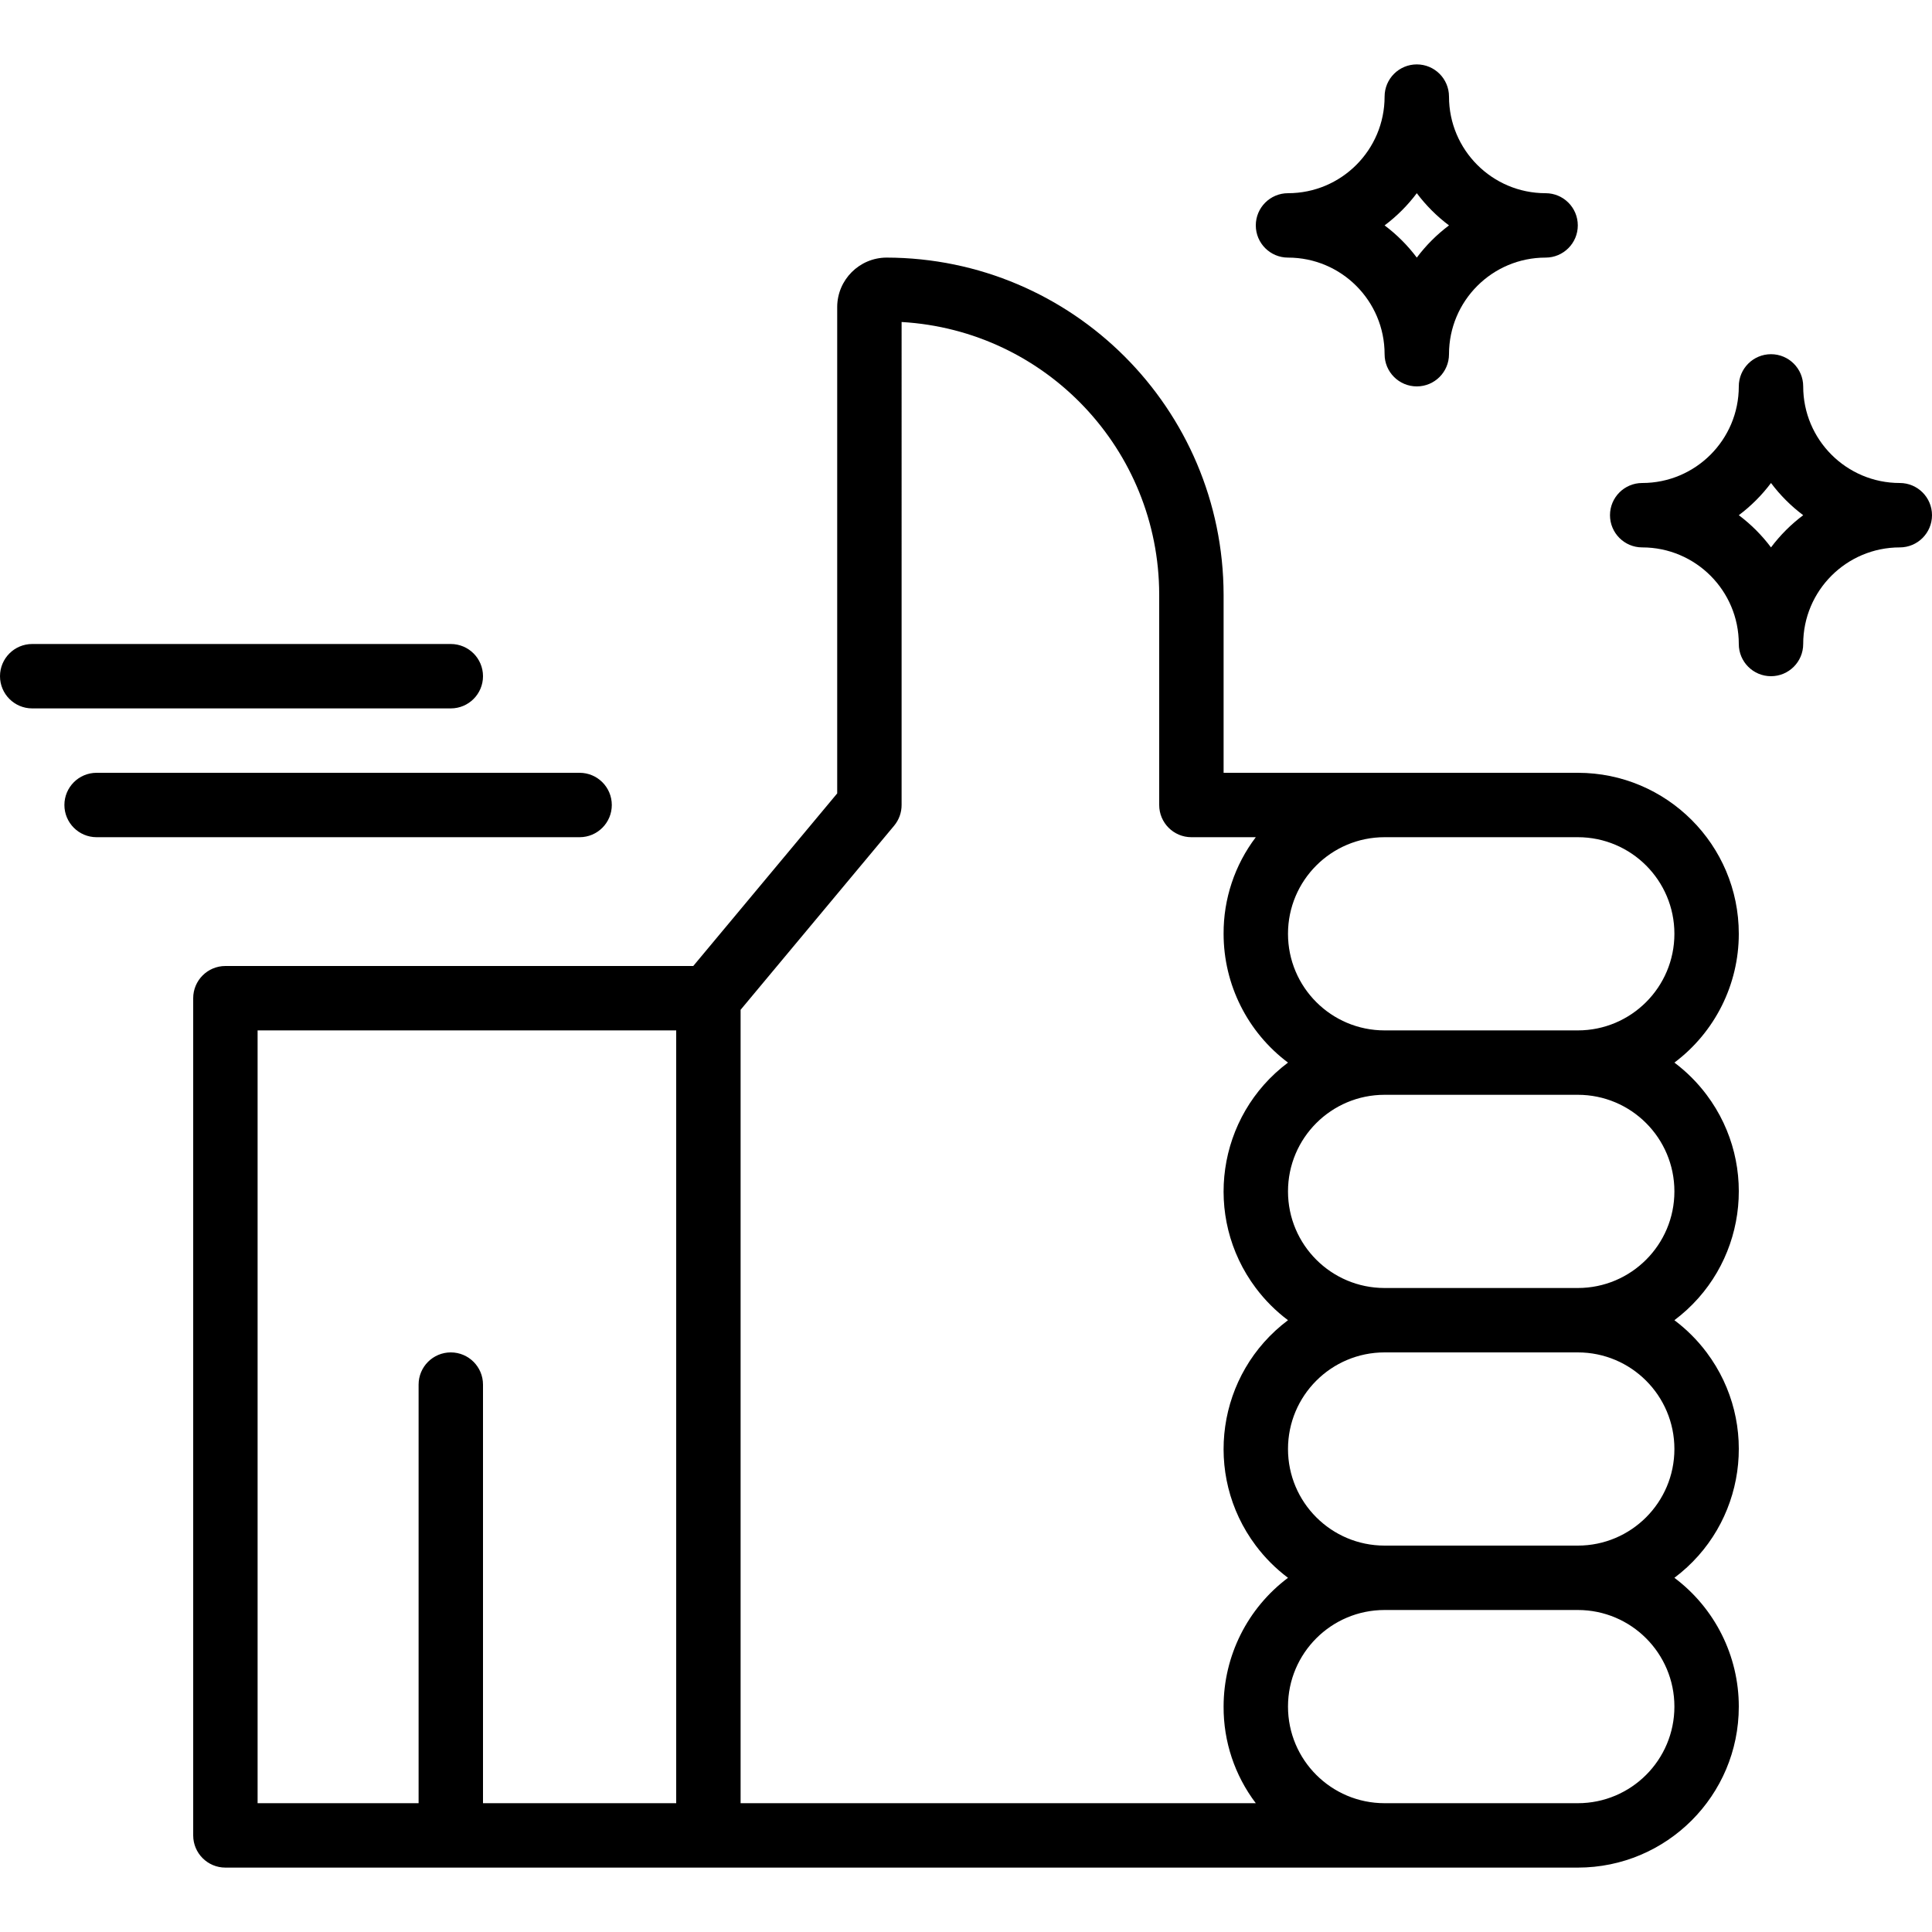
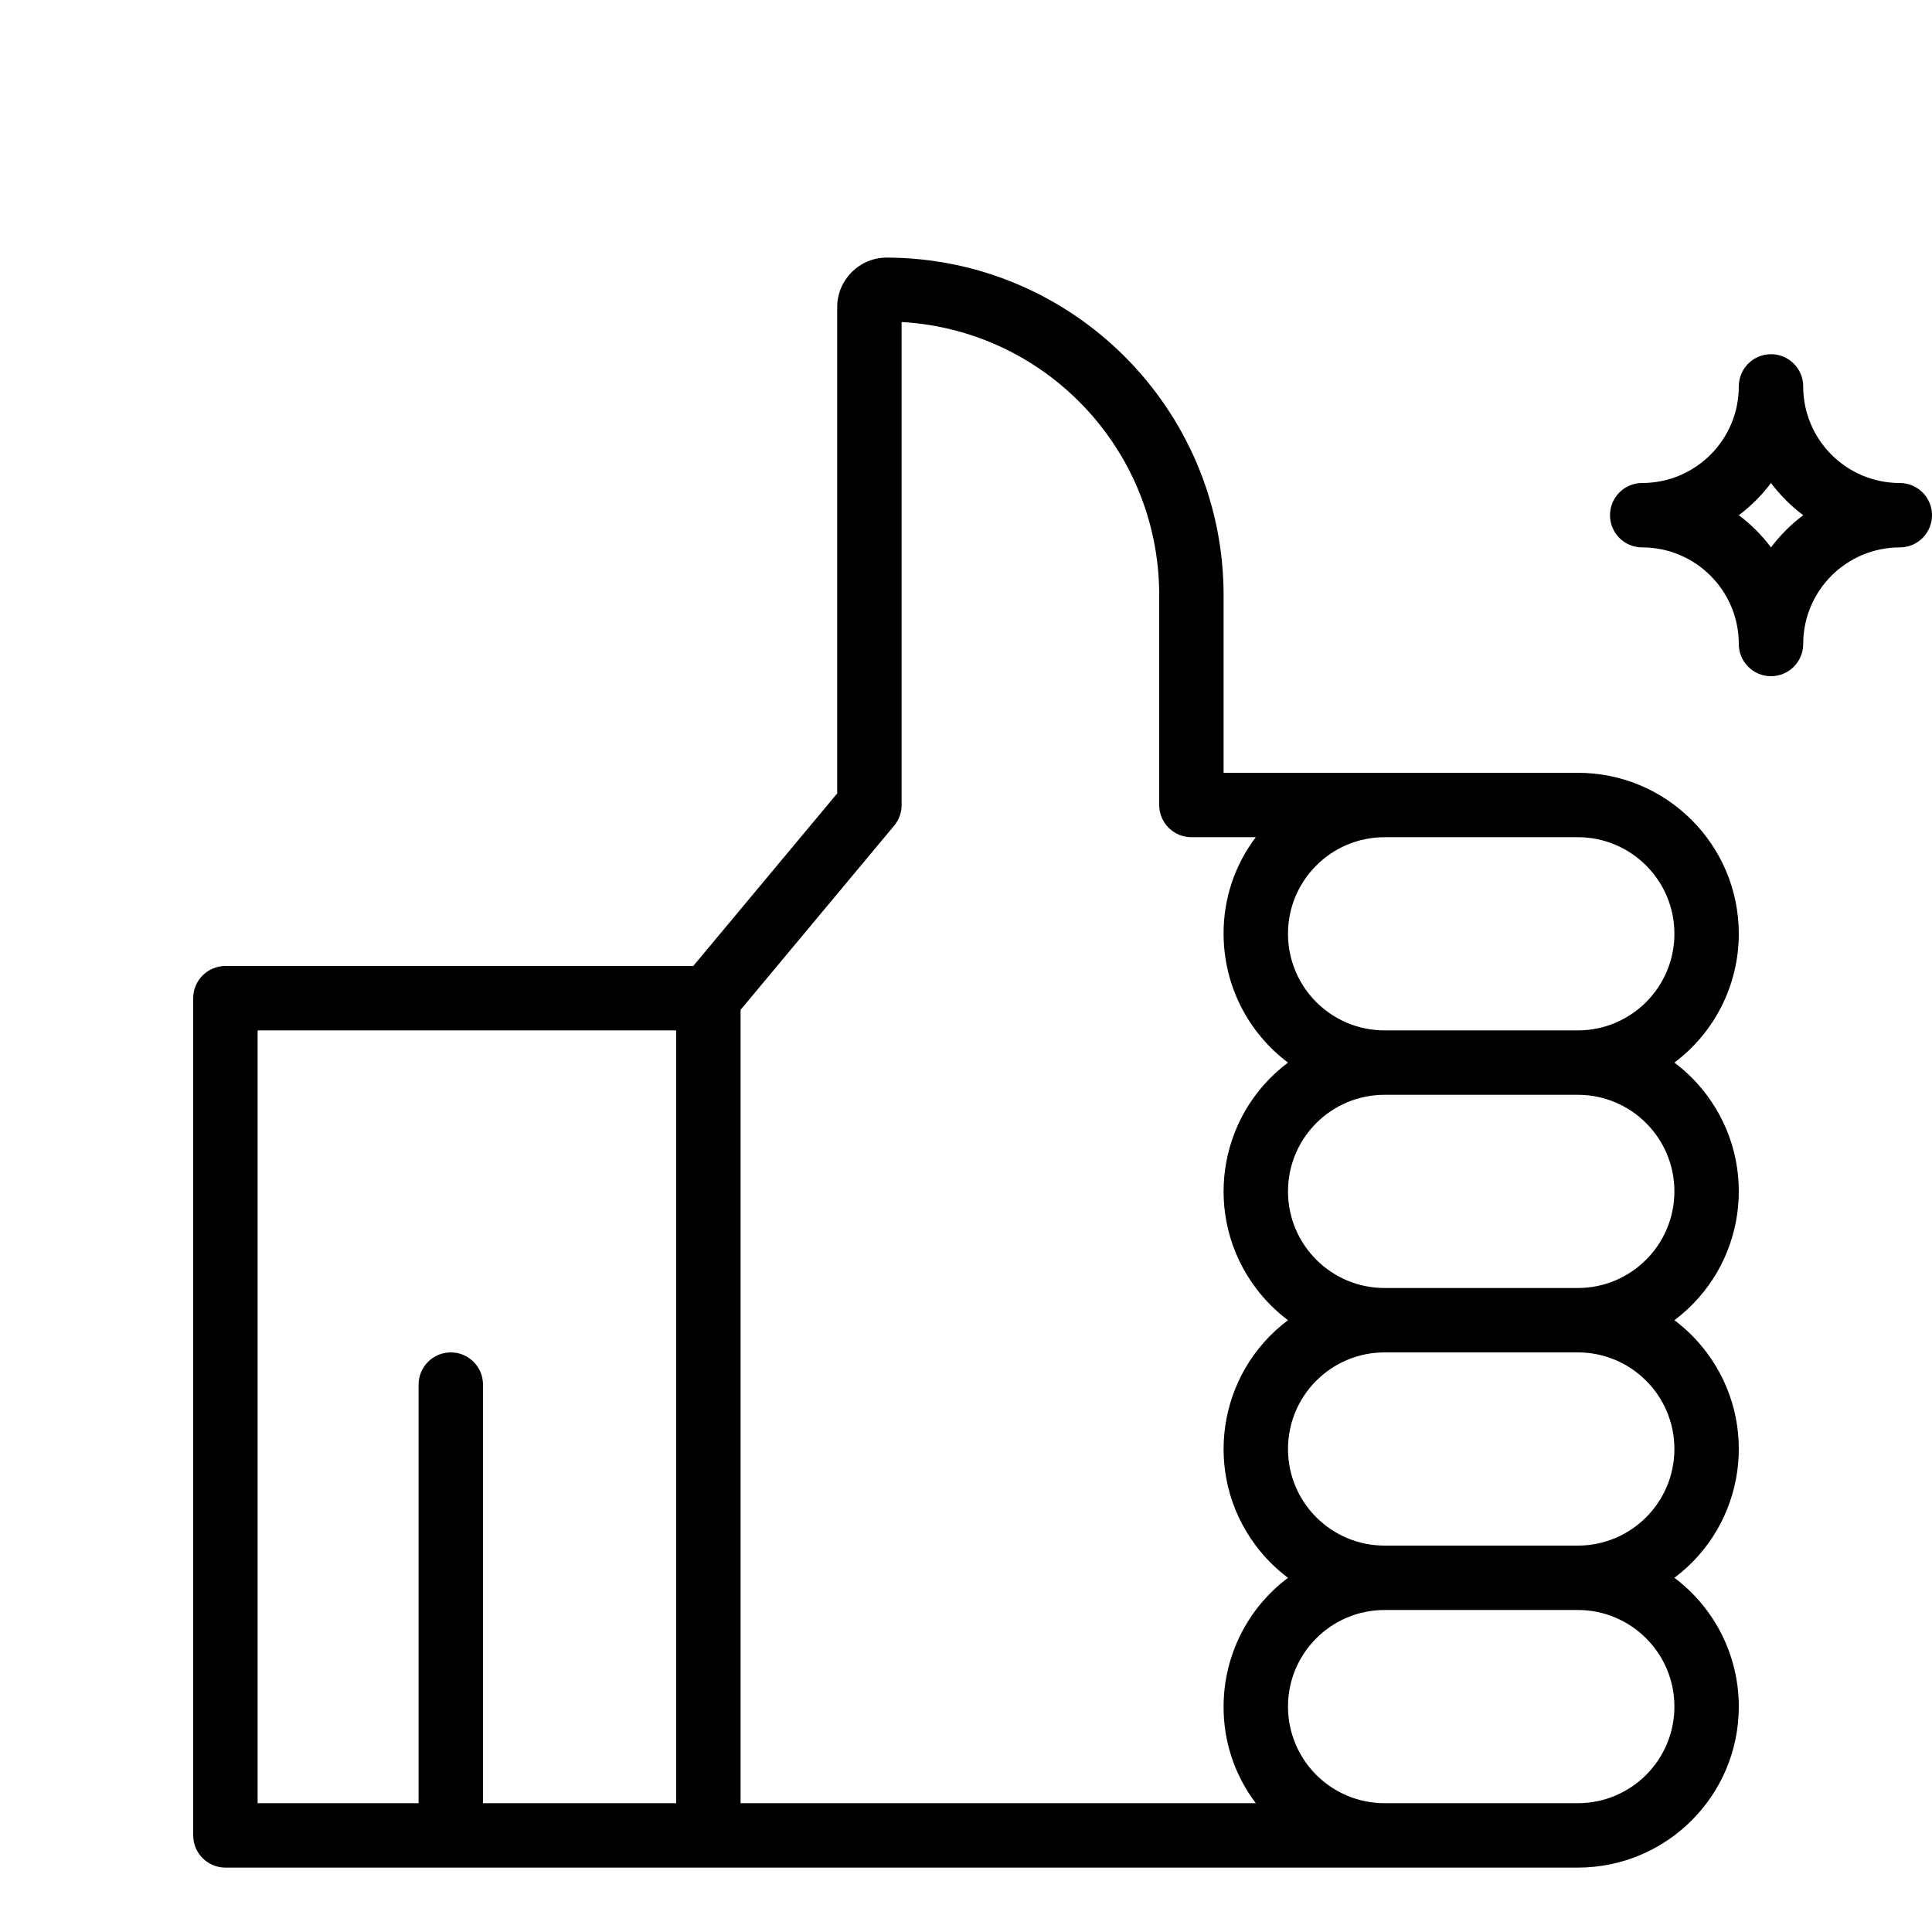
<svg xmlns="http://www.w3.org/2000/svg" version="1.1" id="Capa_1" x="0px" y="0px" viewBox="0 0 480 480" style="enable-background:new 0 0 480 480;" xml:space="preserve">
  <g>
    <g>
      <path d="M424,336c-2.274-3.032-4.968-5.726-8-8c17.673-13.255,21.255-38.327,8-56c-2.274-3.032-4.968-5.726-8-8    c10.072-7.554,16-19.41,16-32c0-22.091-17.909-40-40-40h-88v-44.24c-0.088-46.223-37.537-83.672-83.76-83.76    c-6.742,0.044-12.196,5.498-12.24,12.24v120.88L172.24,240H56c-4.418,0-8,3.582-8,8v208c0,4.418,3.582,8,8,8h336    c22.091,0,40-17.909,40-40c0-12.59-5.928-24.446-16-32C433.673,378.745,437.255,353.673,424,336z M168,448h-48V344    c0-4.418-3.582-8-8-8s-8,3.582-8,8v104H64V256h104V448z M392,320h-48c-13.255,0-24-10.745-24-24s10.745-24,24-24h48    c13.255,0,24,10.745,24,24S405.255,320,392,320z M344,208h48c13.255,0,24,10.745,24,24s-10.745,24-24,24h-48    c-13.255,0-24-10.745-24-24S330.745,208,344,208z M312,448H184V250.88l38.16-45.76c1.193-1.439,1.844-3.251,1.84-5.12V80    c35.88,2.074,63.933,31.74,64,67.68V200c0,4.418,3.582,8,8,8h16c-5.235,6.902-8.047,15.338-8,24c0,12.59,5.928,24.446,16,32    c-17.673,13.255-21.255,38.327-8,56c2.274,3.032,4.968,5.726,8,8c-17.673,13.255-21.255,38.327-8,56c2.274,3.032,4.968,5.726,8,8    c-10.072,7.554-16,19.41-16,32C303.953,432.662,306.765,441.098,312,448z M392,448h-48c-13.255,0-24-10.745-24-24s10.745-24,24-24    h48c13.255,0,24,10.745,24,24S405.255,448,392,448z M392,384h-48c-13.255,0-24-10.745-24-24s10.745-24,24-24h48    c13.255,0,24,10.745,24,24S405.255,384,392,384z" />
    </g>
  </g>
  <g>
    <g>
      <path d="M472,120c-13.255,0-24-10.745-24-24c0-4.418-3.582-8-8-8s-8,3.582-8,8c0,13.255-10.745,24-24,24c-4.418,0-8,3.582-8,8    s3.582,8,8,8c13.255,0,24,10.745,24,24c0,4.418,3.582,8,8,8s8-3.582,8-8c0-13.255,10.745-24,24-24c4.418,0,8-3.582,8-8    S476.418,120,472,120z M440,136c-2.274-3.032-4.968-5.726-8-8c3.032-2.274,5.726-4.968,8-8c2.274,3.032,4.968,5.726,8,8    C444.968,130.274,442.274,132.968,440,136z" />
    </g>
  </g>
  <g>
    <g>
-       <path d="M384,48c-13.255,0-24-10.745-24-24c0-4.418-3.582-8-8-8s-8,3.582-8,8c0,13.255-10.745,24-24,24c-4.418,0-8,3.582-8,8    s3.582,8,8,8c13.255,0,24,10.745,24,24c0,4.418,3.582,8,8,8s8-3.582,8-8c0-13.255,10.745-24,24-24c4.418,0,8-3.582,8-8    S388.418,48,384,48z M352,64c-2.274-3.032-4.968-5.726-8-8c3.032-2.274,5.726-4.968,8-8c2.274,3.032,4.968,5.726,8,8    C356.968,58.274,354.274,60.968,352,64z" />
-     </g>
+       </g>
  </g>
  <g>
    <g>
-       <path d="M112,160H8c-4.418,0-8,3.582-8,8s3.582,8,8,8h104c4.418,0,8-3.582,8-8S116.418,160,112,160z" />
-     </g>
+       </g>
  </g>
  <g>
    <g>
-       <path d="M144,192H24c-4.418,0-8,3.582-8,8s3.582,8,8,8h120c4.418,0,8-3.582,8-8S148.418,192,144,192z" />
-     </g>
+       </g>
  </g>
  <g>
</g>
  <g>
</g>
  <g>
</g>
  <g>
</g>
  <g>
</g>
  <g>
</g>
  <g>
</g>
  <g>
</g>
  <g>
</g>
  <g>
</g>
  <g>
</g>
  <g>
</g>
  <g>
</g>
  <g>
</g>
  <g>
</g>
</svg>